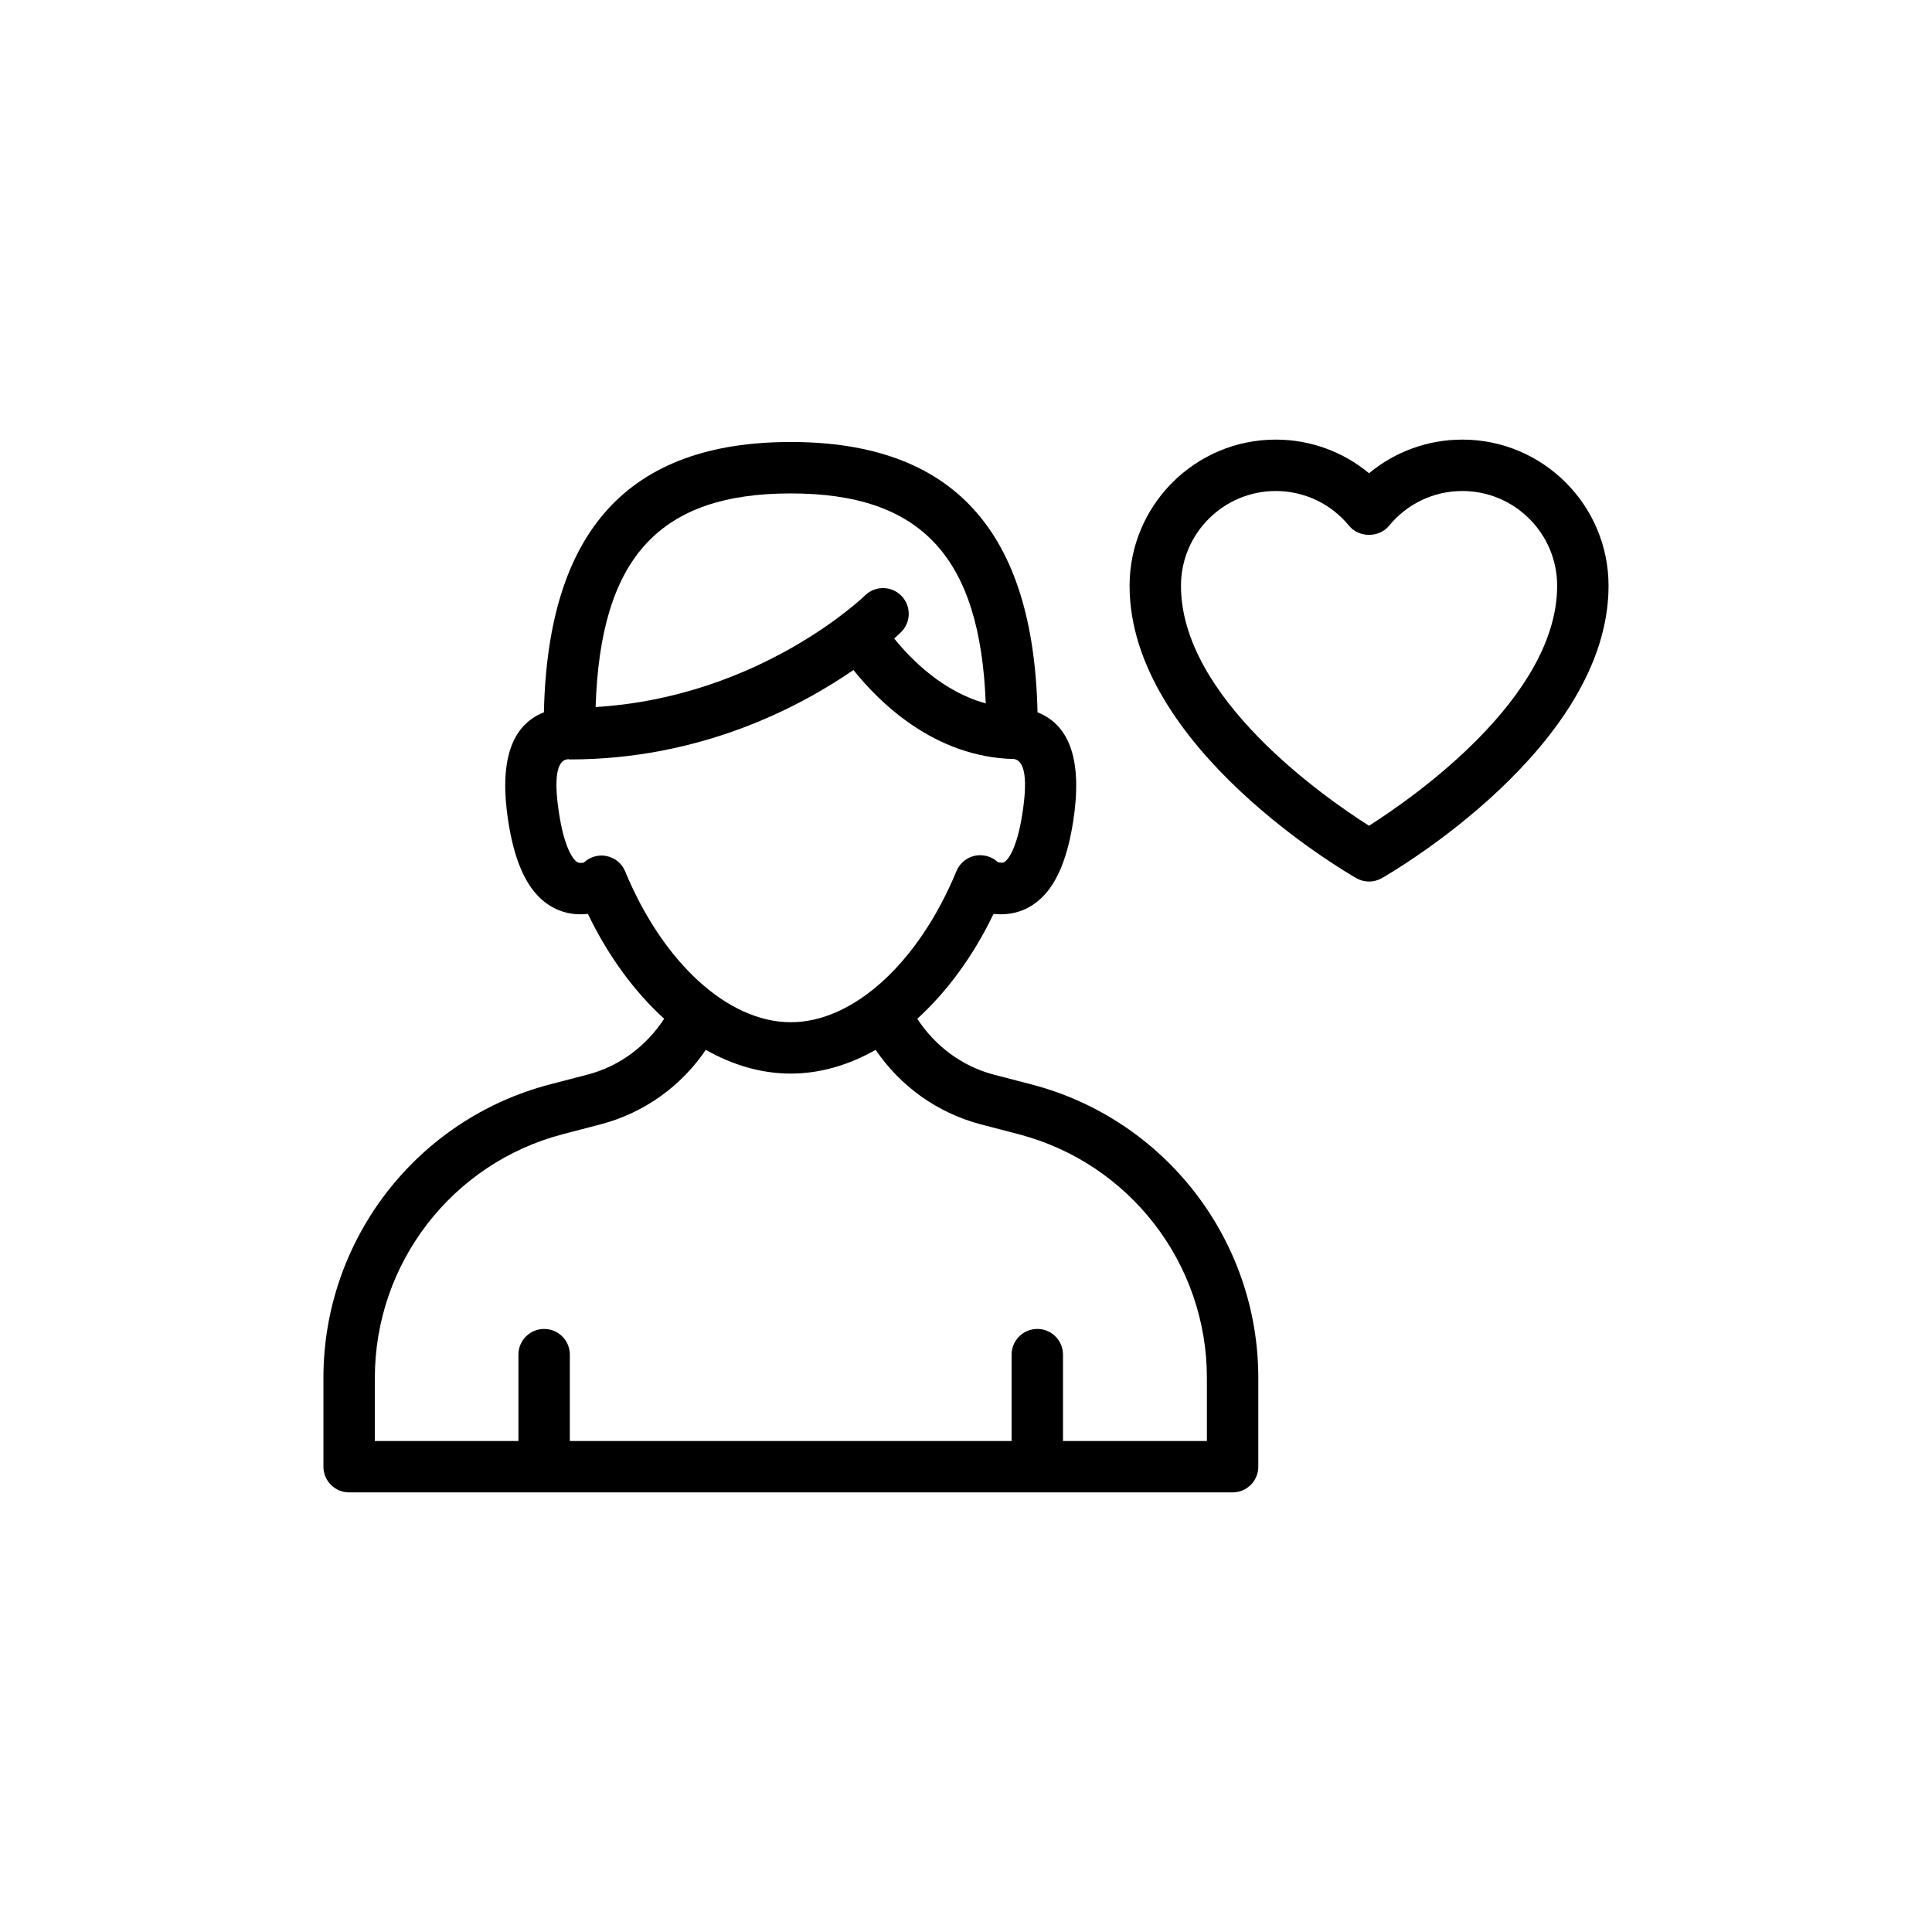
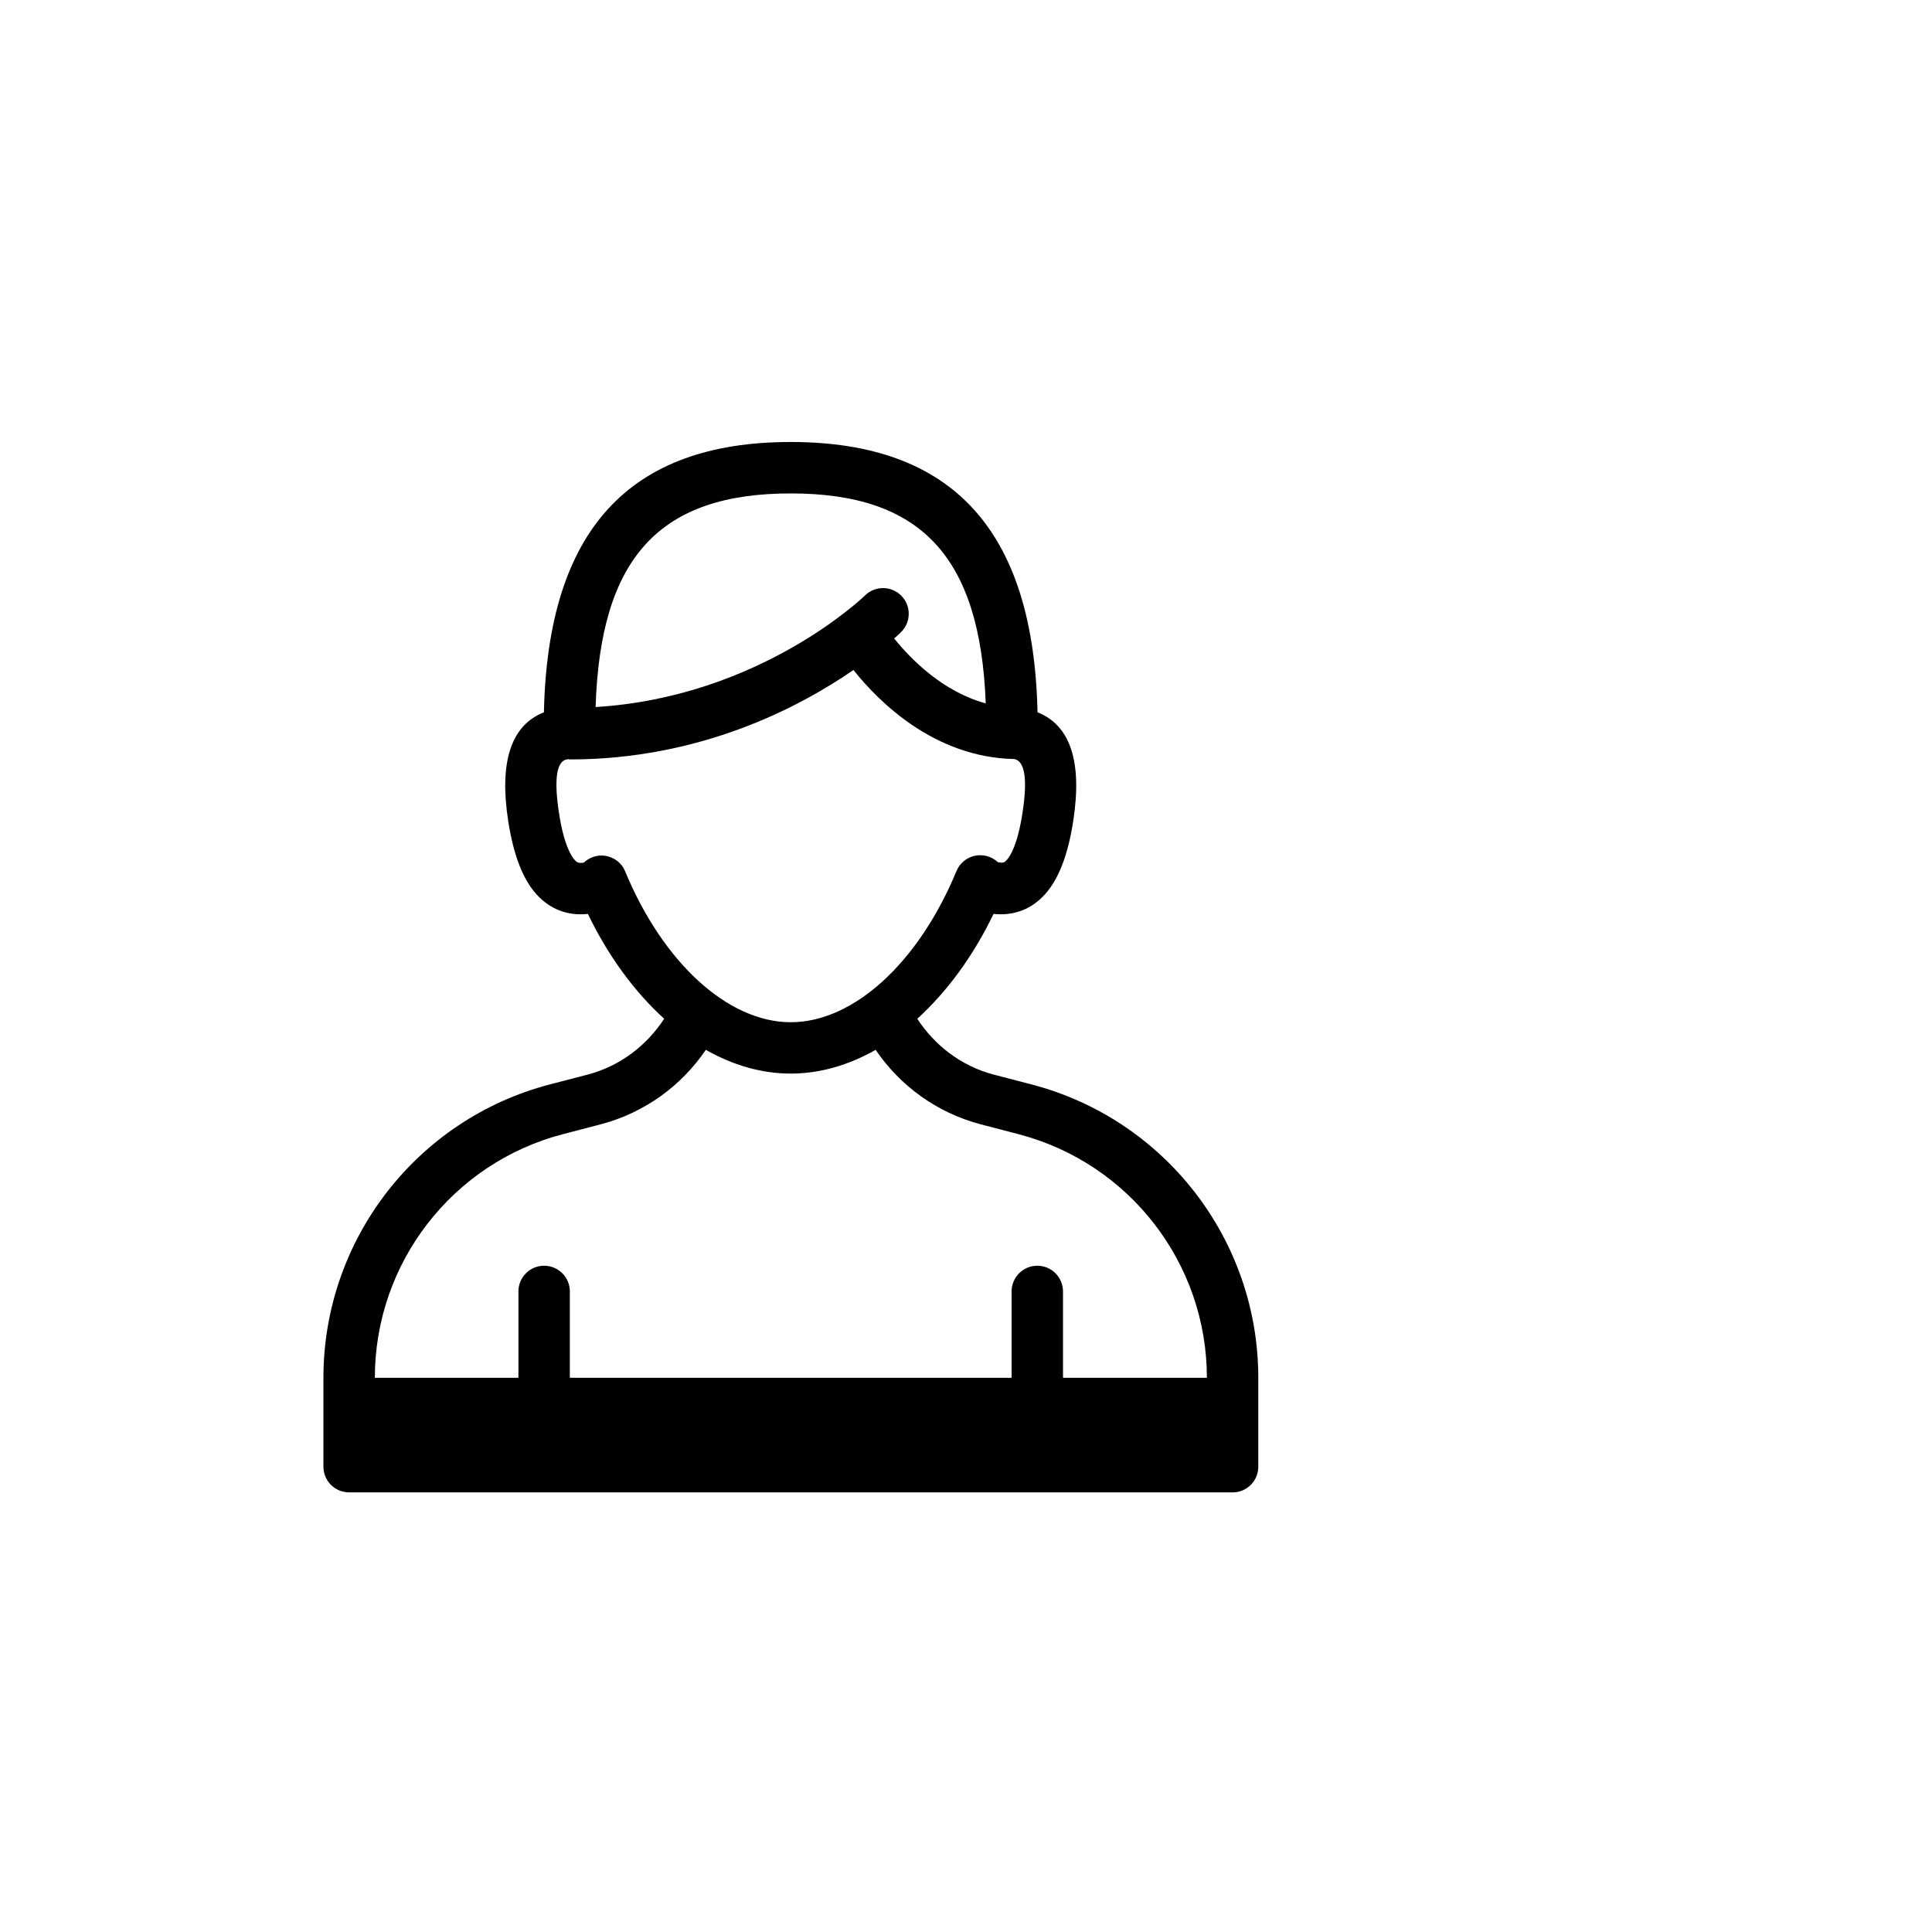
<svg xmlns="http://www.w3.org/2000/svg" fill="#000000" width="800px" height="800px" version="1.1" viewBox="144 144 512 512">
  <g>
-     <path d="m470.65 539.5c3.766 0 6.812-3.047 6.812-6.812v-23.559c0-36.496-24.676-68.457-60.023-77.723l-10.215-2.66c-8.414-2.25-15.438-7.594-20.137-14.762 7.766-7.07 14.723-16.395 20.215-27.789 5.43 0.559 10.059-1.23 13.641-5.207 3.625-4.039 6.066-10.363 7.465-19.344 2.449-15.75-0.73-25.434-9.453-28.875-1.051-48.191-22.477-71.637-65.406-71.637-42.93 0-64.355 23.445-65.406 71.637-8.715 3.438-11.895 13.125-9.453 28.875 1.402 8.98 3.844 15.305 7.469 19.344 3.598 3.984 8.293 5.781 13.641 5.207 5.492 11.395 12.453 20.719 20.215 27.789-4.699 7.168-11.723 12.512-20.102 14.746l-10.27 2.672c-35.285 9.254-59.93 41.215-59.93 77.723v23.559c0 3.766 3.047 6.812 6.812 6.812zm-117.1-264.74c34.539 0 50.219 16.762 51.68 55.645-11.402-3.109-19.863-11.734-24.266-17.199 1.027-0.914 1.668-1.531 1.832-1.695 2.68-2.641 2.707-6.957 0.066-9.633-2.641-2.68-6.965-2.707-9.633-0.066-0.293 0.285-27.879 26.93-71.383 29.559 1.242-39.562 16.883-56.609 51.703-56.609zm-43.914 100.08c-0.852-2.062-2.668-3.484-4.848-3.965-0.453-0.102-0.91-0.152-1.371-0.152-1.73 0-3.434 0.691-4.731 1.891-1.355 0.207-1.809-0.074-2.394-0.73-1.004-1.117-2.875-4.195-4.137-12.324-1.418-9.117-0.652-13.977 2.184-14.336 0.109 0.012 0.207-0.039 0.316-0.035 0.121 0.008 0.223 0.07 0.344 0.07 34.57 0 60.723-13.746 75.176-23.703 6.809 8.555 21.469 23.105 42.492 23.594 0.07 0.004 0.141 0.035 0.211 0.035h0.074c2.699 0.711 3.371 5.539 1.996 14.375-1.266 8.137-3.125 11.215-4.129 12.324-0.586 0.652-1.004 0.938-2.406 0.578-1.645-1.531-3.938-2.129-6.094-1.676-2.184 0.48-3.992 1.996-4.844 4.059-10.062 24.332-27.297 40.055-43.918 40.055-16.625-0.004-33.855-15.727-43.922-40.059zm-66.297 134.29c0-30.324 20.465-56.863 49.754-64.539l10.297-2.688c11.406-3.043 21.133-10.082 27.66-19.684 7.176 4.078 14.785 6.293 22.5 6.293 7.715 0 15.328-2.215 22.504-6.293 6.527 9.602 16.254 16.645 27.695 19.699l10.242 2.672c29.352 7.688 49.848 34.23 49.848 64.539v16.75h-38.133v-22.883c0-3.766-3.047-6.812-6.812-6.812s-6.812 3.047-6.812 6.812v22.883h-117.07v-22.883c0-3.766-3.047-6.812-6.812-6.812s-6.812 3.047-6.812 6.812v22.883h-38.055z" />
-     <path d="m531.54 260.5c-9.145 0-17.84 3.188-24.73 8.918-6.891-5.734-15.586-8.918-24.73-8.918-21.359 0-38.73 17.379-38.73 38.738 0 42.723 57.637 76.086 60.09 77.484 1.043 0.598 2.207 0.898 3.371 0.898 1.164 0 2.328-0.301 3.371-0.891 2.453-1.402 60.098-34.77 60.098-77.488 0-21.363-17.379-38.742-38.738-38.742zm-24.738 102.33c-11.715-7.438-49.832-33.902-49.832-63.59 0-13.848 11.262-25.117 25.109-25.117 7.57 0 14.66 3.367 19.457 9.238 2.594 3.168 7.953 3.168 10.551 0 4.797-5.875 11.887-9.238 19.457-9.238 13.848 0 25.117 11.266 25.117 25.117-0.004 29.621-38.145 56.141-49.859 63.59z" />
+     <path d="m470.65 539.5c3.766 0 6.812-3.047 6.812-6.812v-23.559c0-36.496-24.676-68.457-60.023-77.723l-10.215-2.66c-8.414-2.25-15.438-7.594-20.137-14.762 7.766-7.07 14.723-16.395 20.215-27.789 5.43 0.559 10.059-1.23 13.641-5.207 3.625-4.039 6.066-10.363 7.465-19.344 2.449-15.75-0.73-25.434-9.453-28.875-1.051-48.191-22.477-71.637-65.406-71.637-42.93 0-64.355 23.445-65.406 71.637-8.715 3.438-11.895 13.125-9.453 28.875 1.402 8.98 3.844 15.305 7.469 19.344 3.598 3.984 8.293 5.781 13.641 5.207 5.492 11.395 12.453 20.719 20.215 27.789-4.699 7.168-11.723 12.512-20.102 14.746l-10.27 2.672c-35.285 9.254-59.93 41.215-59.93 77.723v23.559c0 3.766 3.047 6.812 6.812 6.812zm-117.1-264.74c34.539 0 50.219 16.762 51.68 55.645-11.402-3.109-19.863-11.734-24.266-17.199 1.027-0.914 1.668-1.531 1.832-1.695 2.68-2.641 2.707-6.957 0.066-9.633-2.641-2.68-6.965-2.707-9.633-0.066-0.293 0.285-27.879 26.93-71.383 29.559 1.242-39.562 16.883-56.609 51.703-56.609zm-43.914 100.08c-0.852-2.062-2.668-3.484-4.848-3.965-0.453-0.102-0.91-0.152-1.371-0.152-1.73 0-3.434 0.691-4.731 1.891-1.355 0.207-1.809-0.074-2.394-0.73-1.004-1.117-2.875-4.195-4.137-12.324-1.418-9.117-0.652-13.977 2.184-14.336 0.109 0.012 0.207-0.039 0.316-0.035 0.121 0.008 0.223 0.07 0.344 0.07 34.57 0 60.723-13.746 75.176-23.703 6.809 8.555 21.469 23.105 42.492 23.594 0.07 0.004 0.141 0.035 0.211 0.035h0.074c2.699 0.711 3.371 5.539 1.996 14.375-1.266 8.137-3.125 11.215-4.129 12.324-0.586 0.652-1.004 0.938-2.406 0.578-1.645-1.531-3.938-2.129-6.094-1.676-2.184 0.48-3.992 1.996-4.844 4.059-10.062 24.332-27.297 40.055-43.918 40.055-16.625-0.004-33.855-15.727-43.922-40.059zm-66.297 134.29c0-30.324 20.465-56.863 49.754-64.539l10.297-2.688c11.406-3.043 21.133-10.082 27.66-19.684 7.176 4.078 14.785 6.293 22.5 6.293 7.715 0 15.328-2.215 22.504-6.293 6.527 9.602 16.254 16.645 27.695 19.699l10.242 2.672c29.352 7.688 49.848 34.23 49.848 64.539h-38.133v-22.883c0-3.766-3.047-6.812-6.812-6.812s-6.812 3.047-6.812 6.812v22.883h-117.07v-22.883c0-3.766-3.047-6.812-6.812-6.812s-6.812 3.047-6.812 6.812v22.883h-38.055z" />
  </g>
</svg>